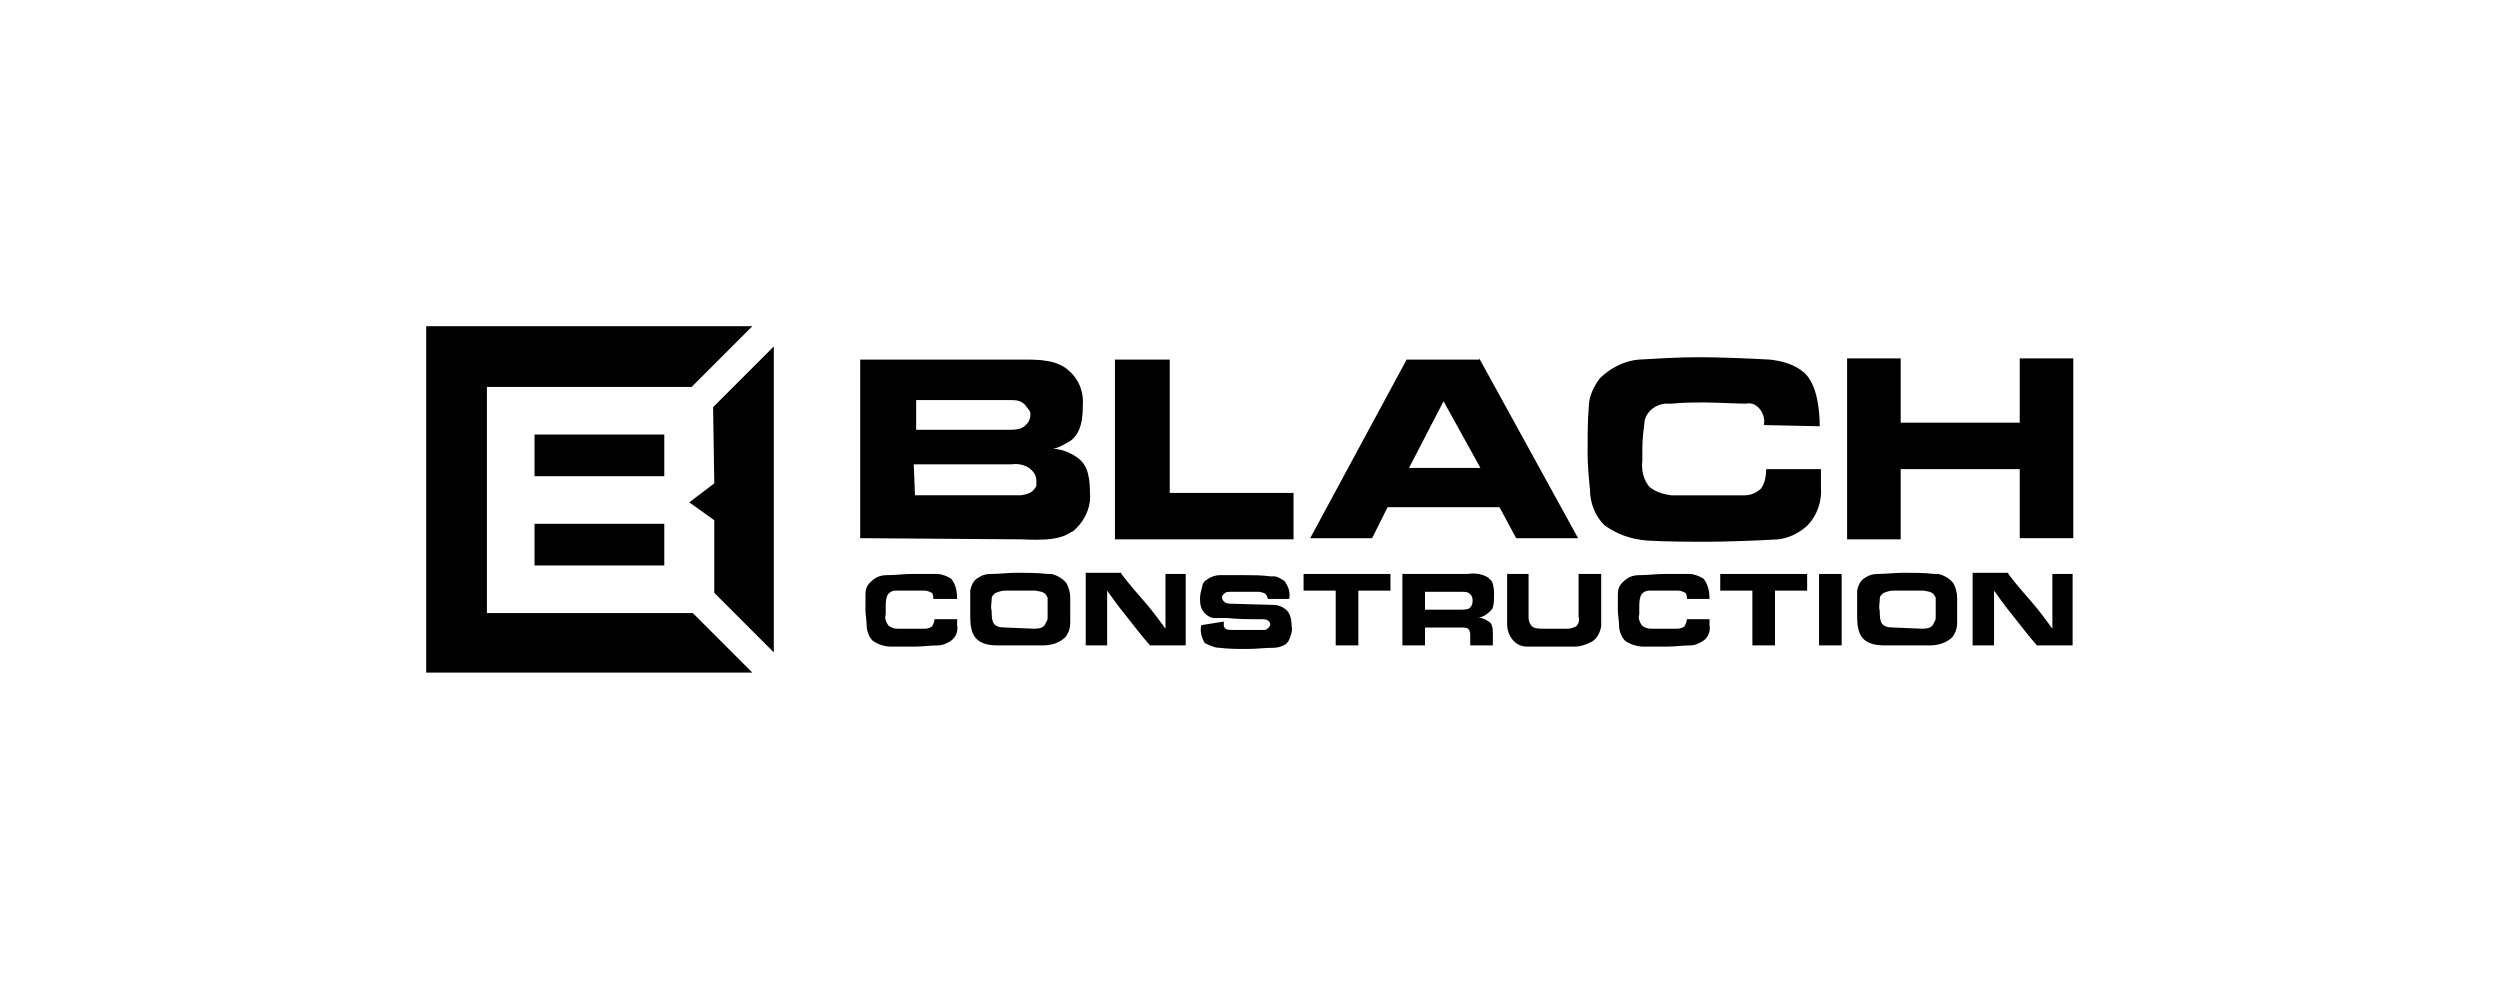
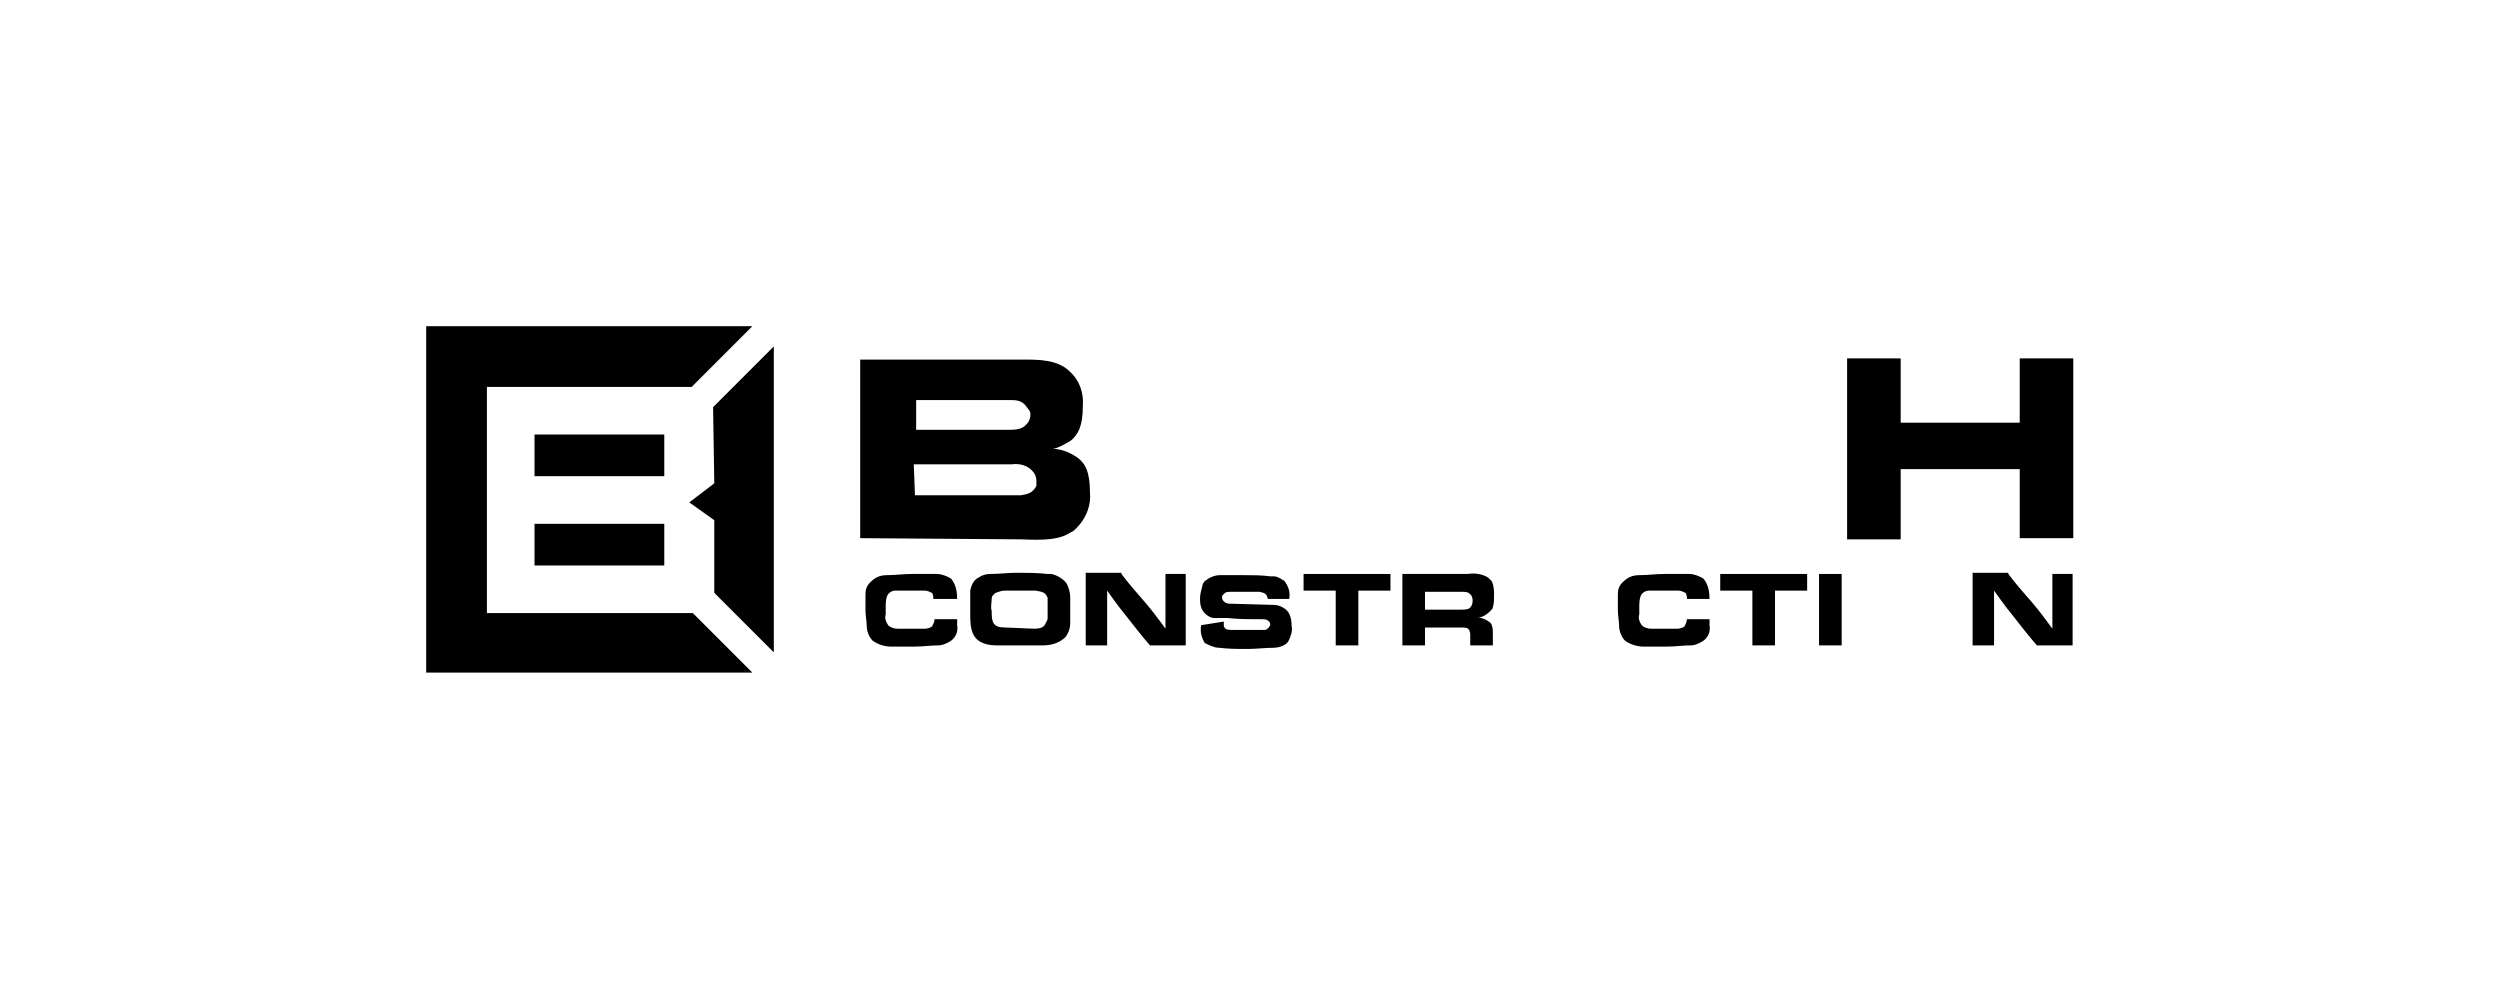
<svg xmlns="http://www.w3.org/2000/svg" width="210" height="84" viewBox="0 0 210 84" fill="none">
  <path d="M72.257 45.205V30.205H85.957C87.257 30.205 88.857 30.205 89.857 31.205C90.657 31.905 91.057 33.005 90.957 34.105C90.957 35.805 90.557 36.505 89.957 37.005C89.457 37.305 88.957 37.605 88.457 37.705C89.157 37.705 89.857 38.005 90.457 38.405C91.157 38.905 91.557 39.605 91.557 41.405C91.657 42.405 91.257 43.405 90.657 44.105C90.457 44.305 90.257 44.605 89.957 44.705C89.057 45.305 87.957 45.405 85.757 45.305L72.257 45.205ZM76.857 41.605H85.757C86.357 41.505 86.757 41.405 87.057 40.805C87.057 40.705 87.057 40.705 87.057 40.405C87.057 40.105 86.957 39.805 86.757 39.605C86.357 39.105 85.657 38.905 84.957 39.005H76.757L76.857 41.605ZM76.857 36.105H84.557C85.257 36.105 85.857 36.105 86.257 35.605C86.457 35.405 86.557 35.105 86.557 34.805C86.557 34.505 86.457 34.505 86.257 34.205C85.857 33.605 85.357 33.605 84.757 33.605H76.957V36.105H76.857Z" fill="black" />
-   <path d="M98.257 30.205V41.405H108.657V45.305H93.657V30.205H98.257Z" fill="black" />
-   <path d="M124.257 30.105L132.557 45.206H127.357L125.957 42.605H116.557L115.257 45.206H110.057L118.157 30.206H124.257V30.105ZM118.357 39.306H124.357L121.257 33.706L118.357 39.306Z" fill="black" />
-   <path d="M148.157 35.706C148.257 35.306 148.157 34.806 147.857 34.406C147.557 34.006 147.157 33.806 146.657 33.906C145.857 33.906 144.057 33.806 143.157 33.806C142.257 33.806 141.357 33.806 140.457 33.906H139.857C139.057 34.006 138.357 34.506 138.157 35.306C138.057 36.106 137.957 36.906 137.957 37.606V38.706C137.857 39.506 138.057 40.306 138.557 40.906C139.057 41.306 139.657 41.506 140.357 41.606H146.557C147.057 41.606 147.557 41.406 147.957 41.006C148.257 40.506 148.357 40.006 148.357 39.406H152.957C152.957 39.806 152.957 40.406 152.957 40.906C153.057 42.106 152.657 43.306 151.757 44.206C151.057 44.806 150.257 45.206 149.357 45.306C147.757 45.406 144.957 45.506 143.457 45.506C141.757 45.506 140.057 45.506 138.357 45.406C137.057 45.306 135.857 44.906 134.757 44.106C133.957 43.306 133.557 42.206 133.557 41.106C133.457 40.106 133.357 39.106 133.357 38.006C133.357 36.906 133.357 35.306 133.457 34.206C133.457 33.306 133.857 32.506 134.357 31.806C135.257 30.906 136.457 30.306 137.657 30.206C139.357 30.106 141.057 30.006 142.657 30.006C144.357 30.006 146.957 30.106 148.657 30.206C149.657 30.306 150.757 30.606 151.557 31.306C152.657 32.306 152.857 34.506 152.857 35.806L148.157 35.706Z" fill="black" />
  <path d="M159.657 30.105V35.505H169.657V30.105H174.157V45.206H169.657V39.406H159.657V45.306H155.157V30.105H159.657Z" fill="black" />
  <path d="M78.4 50.313C78.4 50.113 78.4 50.013 78.3 49.813C78.1 49.713 77.9 49.613 77.7 49.613C77.3 49.613 77 49.613 76.6 49.613C76.2 49.613 75.8 49.613 75.5 49.613H75.2C74.9 49.613 74.6 49.813 74.5 50.113C74.4 50.413 74.4 50.713 74.4 51.113V51.613C74.3 51.913 74.4 52.213 74.6 52.513C74.8 52.713 75.1 52.813 75.4 52.813H77.7C77.9 52.813 78.2 52.713 78.3 52.613C78.4 52.413 78.5 52.213 78.5 52.013H80.4V52.513C80.5 53.013 80.3 53.513 79.9 53.813C79.6 54.013 79.2 54.213 78.8 54.213C78.2 54.213 77.5 54.313 76.9 54.313C76.2 54.313 75.5 54.313 74.8 54.313C74.3 54.313 73.7 54.113 73.3 53.813C73 53.513 72.8 53.013 72.8 52.513C72.8 52.113 72.7 51.713 72.7 51.213C72.7 50.813 72.7 50.313 72.7 49.913C72.7 49.513 72.8 49.213 73.1 48.913C73.5 48.513 73.9 48.313 74.5 48.313C75.2 48.313 75.9 48.213 76.6 48.213C77.3 48.213 78 48.213 78.7 48.213C79.1 48.213 79.6 48.413 79.9 48.613C80.3 49.113 80.4 49.713 80.4 50.313H78.4Z" fill="black" />
  <path d="M81.5 49.913C81.5 49.813 81.5 49.713 81.5 49.613C81.6 49.113 81.8 48.713 82.2 48.513C82.5 48.313 82.8 48.213 83.2 48.213C83.9 48.213 84.7 48.113 85.4 48.113C86.3 48.113 87.1 48.113 88 48.213C88.1 48.213 88.2 48.213 88.3 48.213C88.8 48.313 89.3 48.613 89.6 49.013C89.8 49.413 89.9 49.813 89.9 50.213C89.9 50.613 89.9 51.013 89.9 51.513C89.9 51.813 89.9 52.113 89.9 52.313C89.9 52.713 89.8 53.113 89.5 53.513C89 54.013 88.3 54.213 87.6 54.213C87 54.213 86.4 54.213 85.8 54.213C85.1 54.213 84.4 54.213 83.7 54.213C83.2 54.213 82.6 54.113 82.2 53.813C81.5 53.313 81.5 52.313 81.5 51.613V49.913ZM86.9 52.813C87.3 52.813 87.7 52.713 87.8 52.413C87.9 52.213 88 52.113 88 51.913V50.613C88 50.513 88 50.413 88 50.213C87.8 49.713 87.5 49.713 87 49.613H84.4C84.1 49.613 83.9 49.713 83.6 49.813C83.5 49.913 83.5 49.913 83.4 50.013C83.3 50.113 83.3 50.313 83.3 50.313C83.3 50.613 83.2 51.013 83.3 51.313C83.3 51.713 83.3 52.113 83.5 52.413C83.7 52.613 83.9 52.713 84.5 52.713L86.9 52.813Z" fill="black" />
  <path d="M94.2 48.213C94.8 49.013 95.5 49.813 96.2 50.613C96.8 51.313 97.4 52.113 97.9 52.813V50.113V48.213H99.6V54.213H96.6C95.9 53.413 95.2 52.513 94.5 51.613C94 51.013 93.5 50.313 93 49.613V54.213H91.2V48.113H94.2V48.213Z" fill="black" />
  <path d="M102.8 52.212C102.8 52.312 102.8 52.413 102.8 52.612C102.9 52.812 103 52.913 103.4 52.913C103.8 52.913 104.2 52.913 104.5 52.913H105.8C106 52.913 106.2 52.913 106.3 52.913C106.5 52.812 106.6 52.712 106.7 52.513C106.7 52.413 106.7 52.312 106.6 52.212C106.4 52.013 106.3 52.013 105.8 52.013C104.9 52.013 104 52.013 103.1 51.913C102.8 51.913 102.5 51.913 102.3 51.913C102.2 51.913 102.1 51.913 102 51.913C101.7 51.913 101.4 51.712 101.2 51.513C100.9 51.212 100.8 50.812 100.8 50.312C100.8 49.913 100.9 49.612 101 49.212C101 49.112 101.1 48.913 101.2 48.812C101.6 48.513 102 48.312 102.5 48.312C103.1 48.312 103.8 48.312 104.5 48.312C105.2 48.312 106 48.312 106.7 48.413H107C107.3 48.413 107.6 48.612 107.9 48.812C108.2 49.212 108.4 49.712 108.3 50.312H106.5C106.4 49.913 106.3 49.812 105.8 49.712C105.4 49.712 104.9 49.712 104.5 49.712C104.1 49.712 103.8 49.712 103.4 49.712C103.2 49.712 102.9 49.712 102.8 49.913C102.6 50.013 102.6 50.312 102.8 50.513C103 50.712 103.2 50.712 103.4 50.712L107 50.812C107.3 50.812 107.6 50.913 107.9 51.112C108.2 51.312 108.5 51.712 108.5 52.612C108.6 53.013 108.4 53.513 108.2 53.913C108.1 54.013 108 54.112 108 54.112C107.7 54.312 107.3 54.413 107 54.413C106.3 54.413 105.5 54.513 104.8 54.513C104 54.513 103.2 54.513 102.4 54.413C102 54.413 101.6 54.212 101.2 54.013C100.9 53.513 100.8 53.013 100.9 52.513L102.8 52.212Z" fill="black" />
  <path d="M116.8 48.213V49.613H114.1V54.213H112.2V49.613H109.5V48.213H116.8Z" fill="black" />
  <path d="M123.3 48.213C123.9 48.113 124.5 48.213 125 48.513C125.1 48.613 125.2 48.713 125.3 48.813C125.5 49.213 125.5 49.613 125.5 50.013C125.5 50.313 125.5 50.713 125.4 51.013C125.4 51.113 125.3 51.213 125.2 51.313C124.8 51.713 124.4 51.913 123.9 51.913C124.4 51.813 124.8 52.013 125.2 52.313C125.4 52.613 125.4 52.913 125.4 53.113V54.213H123.5V53.413C123.5 53.213 123.5 53.113 123.4 52.913C123.3 52.713 123 52.713 122.8 52.713H119.7V54.213H117.8V48.213H123.3ZM119.7 51.213H122.7C122.9 51.213 123.2 51.213 123.4 51.113C123.7 50.913 123.7 50.513 123.7 50.513C123.7 50.313 123.7 50.113 123.5 49.913C123.3 49.713 123.1 49.713 122.8 49.713H119.7V51.213Z" fill="black" />
-   <path d="M128.4 48.213V51.713C128.4 52.013 128.4 52.213 128.6 52.513C128.8 52.813 129.2 52.813 129.9 52.813H131.7C131.9 52.813 132.2 52.713 132.4 52.613C132.6 52.413 132.7 52.113 132.6 51.813V48.213H134.5V52.213C134.5 52.313 134.5 52.513 134.5 52.613C134.4 53.113 134.2 53.613 133.7 53.913C133.3 54.113 132.8 54.313 132.3 54.313C131.7 54.313 131.2 54.313 130.6 54.313C130 54.313 129.3 54.313 128.6 54.313C128.5 54.313 128.4 54.313 128.2 54.313C127.7 54.313 127.2 54.013 126.9 53.513C126.7 53.213 126.6 52.813 126.6 52.413V48.213H128.4Z" fill="black" />
  <path d="M141.7 50.313C141.7 50.113 141.7 50.013 141.6 49.813C141.4 49.713 141.2 49.613 141 49.613C140.6 49.613 140.3 49.613 139.9 49.613C139.5 49.613 139.1 49.613 138.8 49.613H138.5C138.2 49.613 137.9 49.813 137.8 50.113C137.7 50.413 137.7 50.713 137.7 51.113V51.613C137.6 51.913 137.7 52.213 137.9 52.513C138.1 52.713 138.4 52.813 138.7 52.813H140.9C141.1 52.813 141.4 52.713 141.5 52.613C141.6 52.413 141.7 52.213 141.7 52.013H143.6V52.513C143.7 53.013 143.5 53.513 143.1 53.813C142.8 54.013 142.4 54.213 142 54.213C141.4 54.213 140.7 54.313 140.1 54.313C139.4 54.313 138.7 54.313 138 54.313C137.5 54.313 136.9 54.113 136.5 53.813C136.2 53.513 136 53.013 136 52.513C136 52.113 135.9 51.713 135.9 51.213C135.9 50.813 135.9 50.313 135.9 49.913C135.9 49.513 136 49.213 136.3 48.913C136.7 48.513 137.1 48.313 137.7 48.313C138.4 48.313 139.1 48.213 139.8 48.213C140.5 48.213 141.2 48.213 141.9 48.213C142.3 48.213 142.8 48.413 143.1 48.613C143.5 49.113 143.6 49.713 143.6 50.313H141.7Z" fill="black" />
  <path d="M151.8 48.213V49.613H149.1V54.213H147.2V49.613H144.5V48.213H151.8Z" fill="black" />
  <path d="M154.7 48.213V54.213H152.8V48.213H154.7Z" fill="black" />
-   <path d="M156 49.913C156 49.813 156 49.713 156 49.613C156.1 49.113 156.3 48.713 156.7 48.513C157 48.313 157.3 48.213 157.7 48.213C158.4 48.213 159.2 48.113 159.9 48.113C160.8 48.113 161.6 48.113 162.5 48.213C162.6 48.213 162.7 48.213 162.8 48.213C163.3 48.313 163.8 48.613 164.1 49.013C164.3 49.413 164.4 49.813 164.4 50.213C164.4 50.613 164.4 51.013 164.4 51.513C164.4 51.813 164.4 52.113 164.4 52.313C164.4 52.713 164.3 53.113 164 53.513C163.5 54.013 162.8 54.213 162.1 54.213C161.5 54.213 160.9 54.213 160.3 54.213C159.6 54.213 158.9 54.213 158.2 54.213C157.7 54.213 157.1 54.113 156.7 53.813C156 53.313 156 52.313 156 51.613V49.913ZM161.5 52.813C161.9 52.813 162.3 52.713 162.4 52.413C162.5 52.213 162.6 52.113 162.6 51.913V50.613C162.6 50.513 162.6 50.413 162.6 50.213C162.4 49.713 162.1 49.713 161.6 49.613H159C158.7 49.613 158.5 49.713 158.2 49.813C158.1 49.913 158.1 49.913 158 50.013C157.9 50.113 157.9 50.313 157.9 50.313C157.9 50.613 157.8 51.013 157.9 51.313C157.9 51.713 157.9 52.113 158.1 52.413C158.3 52.613 158.5 52.713 159.1 52.713L161.5 52.813Z" fill="black" />
  <path d="M168.7 48.213C169.3 49.013 170 49.813 170.7 50.613C171.3 51.313 171.9 52.113 172.4 52.813V50.113V48.213H174.1V54.213H171.1C170.4 53.413 169.7 52.513 169 51.613C168.5 51.013 168 50.313 167.5 49.613V54.213H165.7V48.113H168.7V48.213Z" fill="black" />
  <path d="M55.8 44H44.9V47.5H55.8V44Z" fill="black" />
  <path d="M55.8 36.5H44.9V40H55.8V36.5Z" fill="black" />
  <path d="M59.9 34.2L65 29.1V54.8L60 49.8V43.7L57.9 42.2L60 40.6L59.9 34.2Z" fill="black" />
  <path d="M40.9 32.5H58.1L63.2 27.4H35.8V56.5H63.2L58.2 51.5H40.9V32.5Z" fill="black" />
</svg>